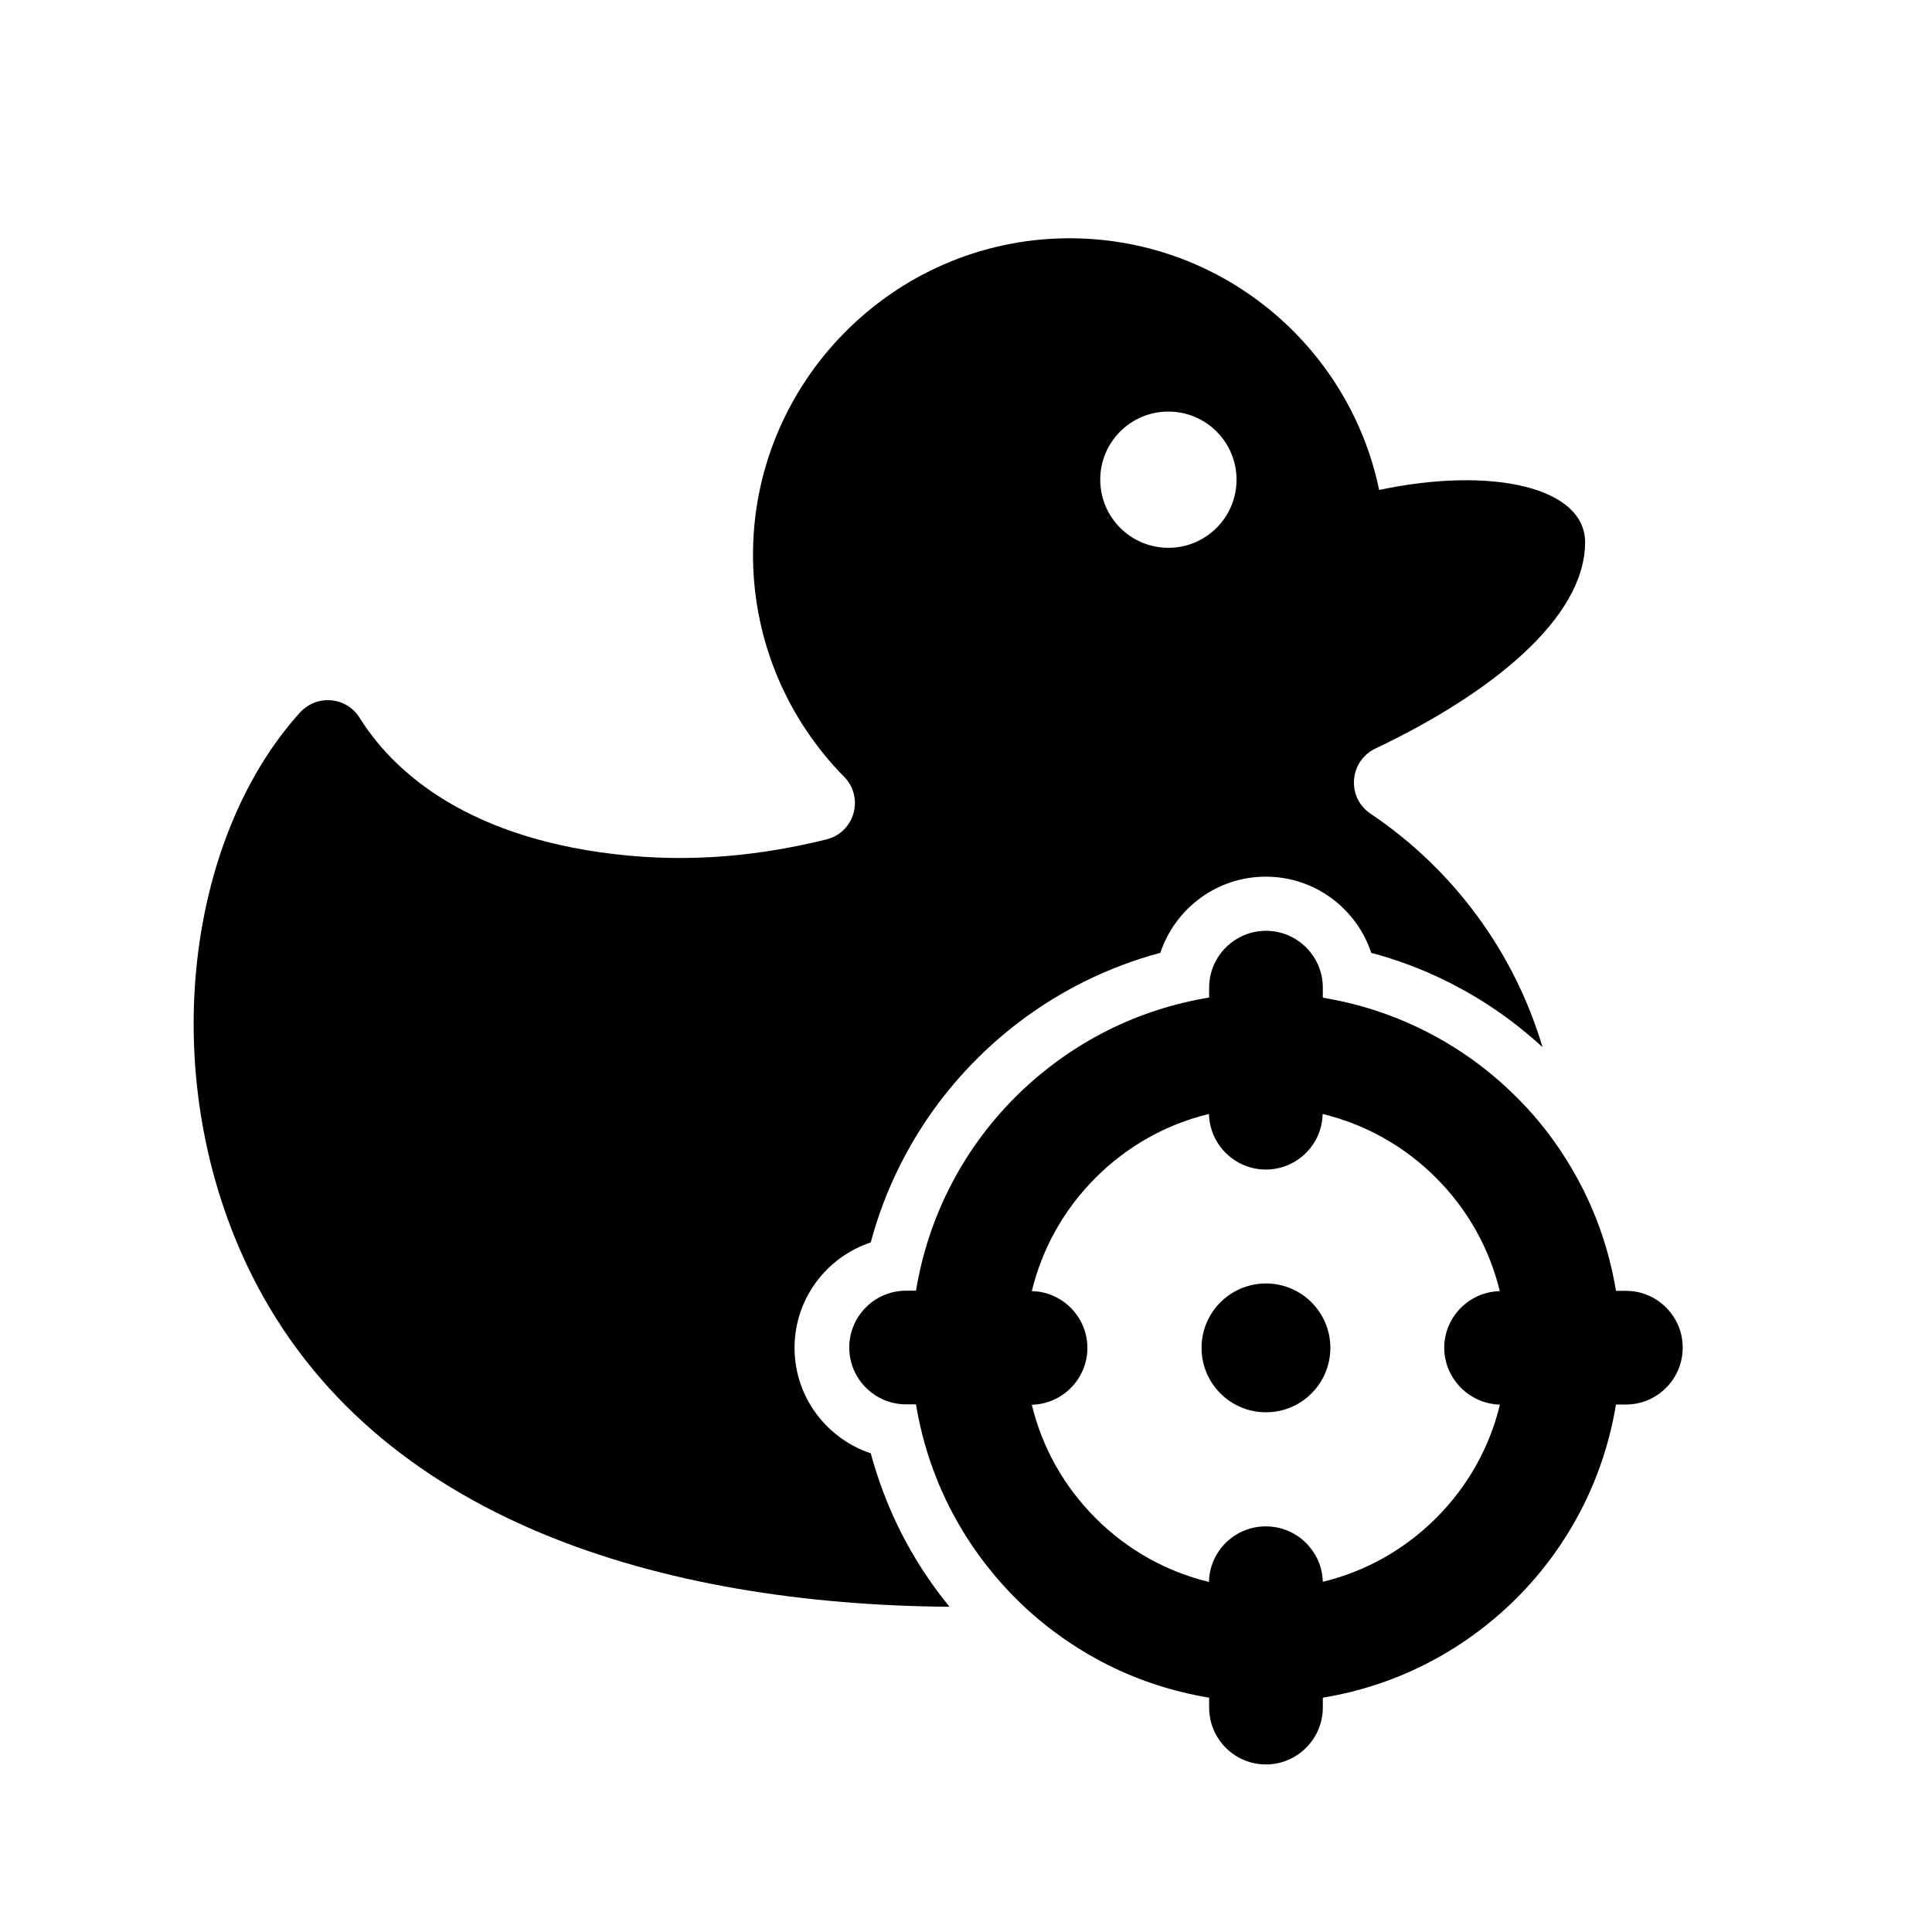
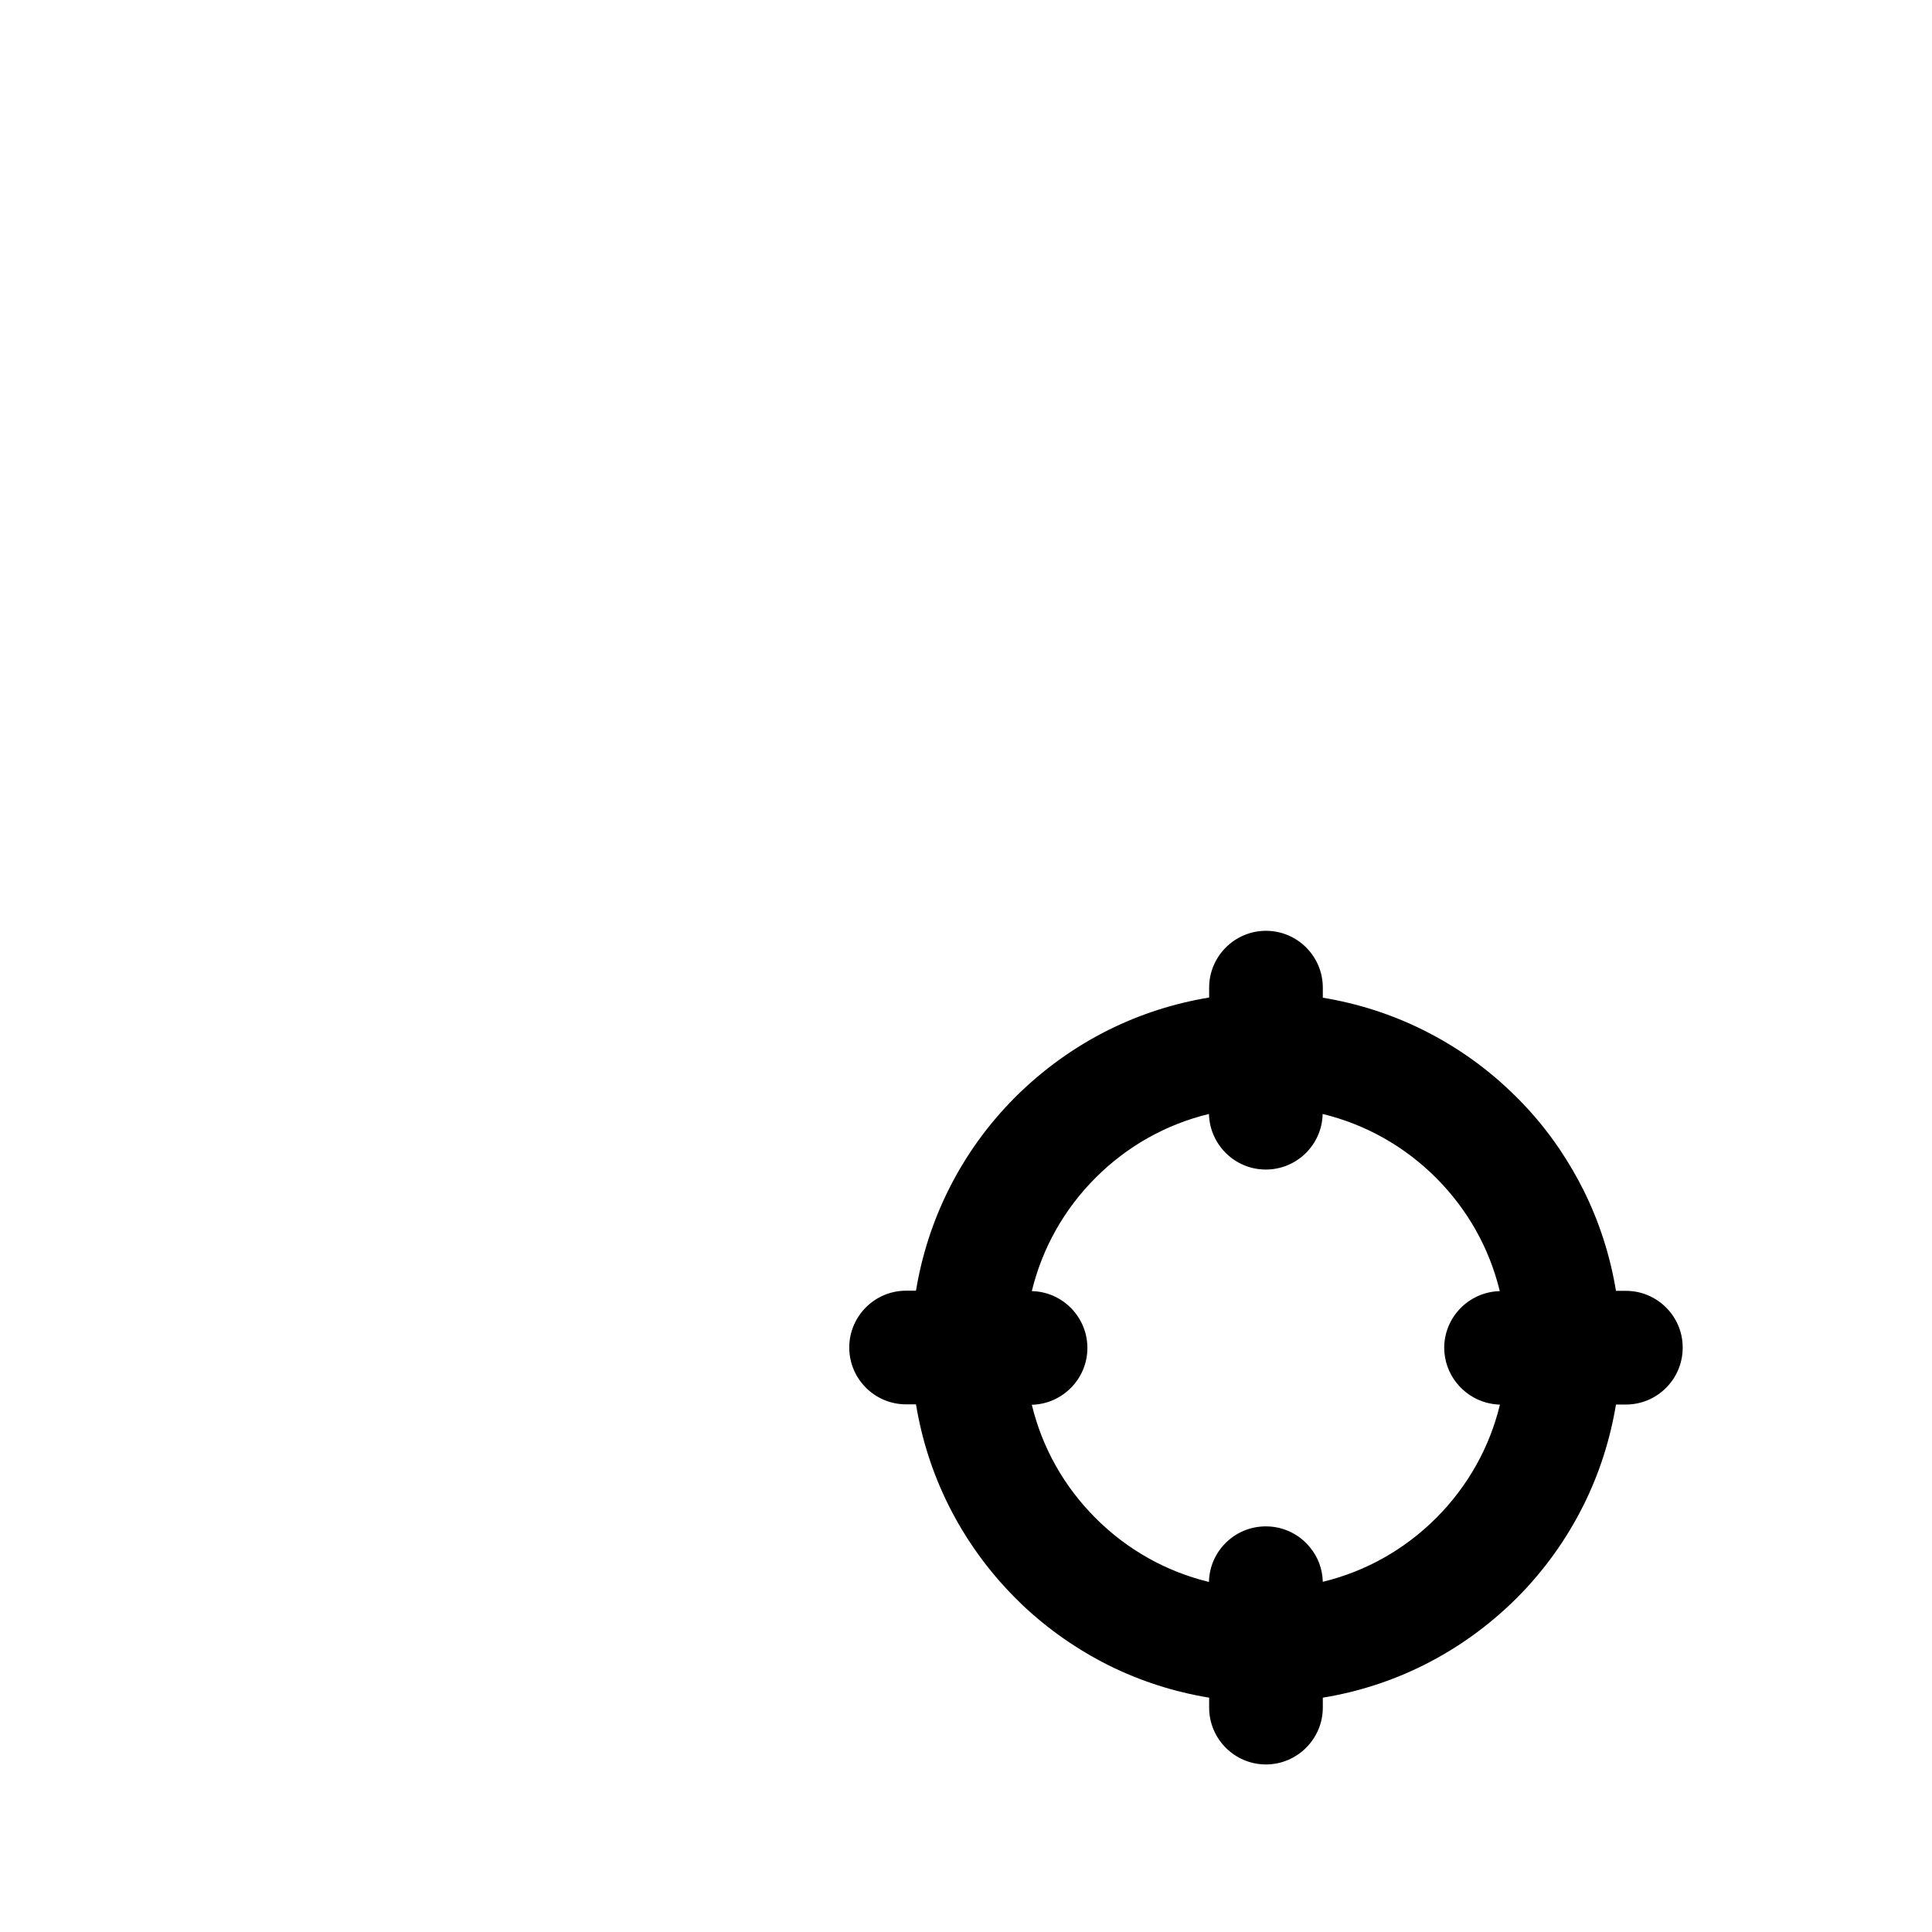
<svg xmlns="http://www.w3.org/2000/svg" fill="#000000" width="800px" height="800px" version="1.1" viewBox="144 144 512 512">
  <g>
-     <path d="m374.76 529.14c-11.699-3.894-20.199-14.934-20.199-27.941 0-13.012 8.465-24.043 20.199-27.945 1.844-6.926 4.394-13.699 7.637-20.188 5.25-10.555 12.141-20.113 20.48-28.445 8.324-8.328 17.926-15.227 28.434-20.477 6.484-3.199 13.215-5.785 20.191-7.633 3.894-11.703 14.93-20.188 27.941-20.188 13.012 0 24.051 8.449 27.953 20.188 6.934 1.848 13.715 4.387 20.191 7.633 9.191 4.555 17.637 10.422 25.195 17.355-7.586-25.523-23.914-47.316-45.551-61.848-6.449-4.301-5.703-13.957 1.266-17.277 30.5-14.484 55.57-34.512 55.57-54.664 0-14.488-24.414-20.234-54.578-13.871-7.961-38.371-42.16-67.145-83.023-66.688-46.047 0.535-83.316 38.535-82.906 84.625 0.207 22.656 9.402 43.098 24.133 58.074 5.422 5.492 2.797 14.766-4.715 16.617-16.539 4.066-35.172 6.359-56.062 3.898-41.535-4.848-59.883-23.723-67.586-36.113-3.496-5.629-11.371-6.324-15.852-1.402-30.527 33.734-38.406 97.551-12.801 148.97 32.66 65.5 109.45 87.414 184.96 87.992-5.176-6.316-9.609-13.168-13.25-20.48-3.203-6.488-5.742-13.258-7.633-20.195zm78.871-276.07c9.98 0 18.062 8.074 18.062 18.051 0 9.969-8.082 18.055-18.062 18.055-9.965 0-18.055-8.086-18.055-18.055-0.008-9.977 8.09-18.051 18.055-18.051z" />
    <path d="m574.91 486.09h-2.66c-1.531-9.27-4.394-18.223-8.578-26.637-1.855-3.734-3.984-7.34-6.293-10.797-3.356-4.969-7.176-9.648-11.492-13.906-7.262-7.266-15.547-13.215-24.703-17.77-8.41-4.191-17.402-7.062-26.625-8.578v-2.672c0-8.328-6.781-15.059-15.062-15.059-8.293 0-15.062 6.769-15.062 15.059v2.625c-9.27 1.527-18.223 4.398-26.637 8.578-9.145 4.555-17.445 10.555-24.703 17.773-7.262 7.266-13.227 15.559-17.773 24.707-4.18 8.41-7.055 17.402-8.574 26.633h-2.625c-8.328 0-15.062 6.769-15.062 15.062 0 8.328 6.777 15.059 15.062 15.059h2.625c1.523 9.273 4.394 18.227 8.574 26.633 4.555 9.152 10.543 17.453 17.773 24.711 0.613 0.613 1.27 1.27 1.926 1.891 6.777 6.402 14.449 11.738 22.777 15.922 8.414 4.188 17.402 7.059 26.637 8.574v2.625c0 8.344 6.769 15.074 15.062 15.074 8.281 0 15.062-6.781 15.062-15.074v-2.625c9.266-1.516 18.219-4.387 26.625-8.574 9.152-4.555 17.441-10.543 24.703-17.766 7.269-7.262 13.215-15.551 17.785-24.711 4.188-8.41 7.047-17.402 8.578-26.633h2.625c8.328 0 15.055-6.777 15.055-15.055 0.039-8.293-6.731-15.07-15.02-15.07zm-36.98 29.629c1.148 0.293 2.344 0.492 3.566 0.527-2.734 11.336-8.535 21.676-16.902 30.047-8.379 8.367-18.676 14.156-30.039 16.902-0.086-3.41-1.281-6.531-3.289-8.988-2.746-3.492-7.019-5.703-11.824-5.703-8.207 0-14.887 6.566-15.059 14.73-11.324-2.75-21.66-8.539-30.039-16.914-8.367-8.375-14.16-18.672-16.902-30.039 8.156-0.203 14.73-6.891 14.73-15.062 0-8.16-6.574-14.898-14.73-15.055 2.742-11.336 8.535-21.676 16.902-30.047 8.379-8.375 18.672-14.156 30.039-16.902 0.211 8.172 6.898 14.73 15.059 14.73 8.211 0 14.902-6.566 15.07-14.73 11.316 2.746 21.664 8.531 30.031 16.902 8.379 8.375 14.16 18.68 16.914 30.047-8.172 0.203-14.73 6.891-14.73 15.055 0.043 6.91 4.805 12.777 11.203 14.5z" />
-     <path d="m496.56 501.2c0 9.426-7.641 17.07-17.07 17.07-9.426 0-17.066-7.644-17.066-17.07s7.641-17.07 17.066-17.07c9.43 0 17.07 7.644 17.07 17.07" />
  </g>
</svg>